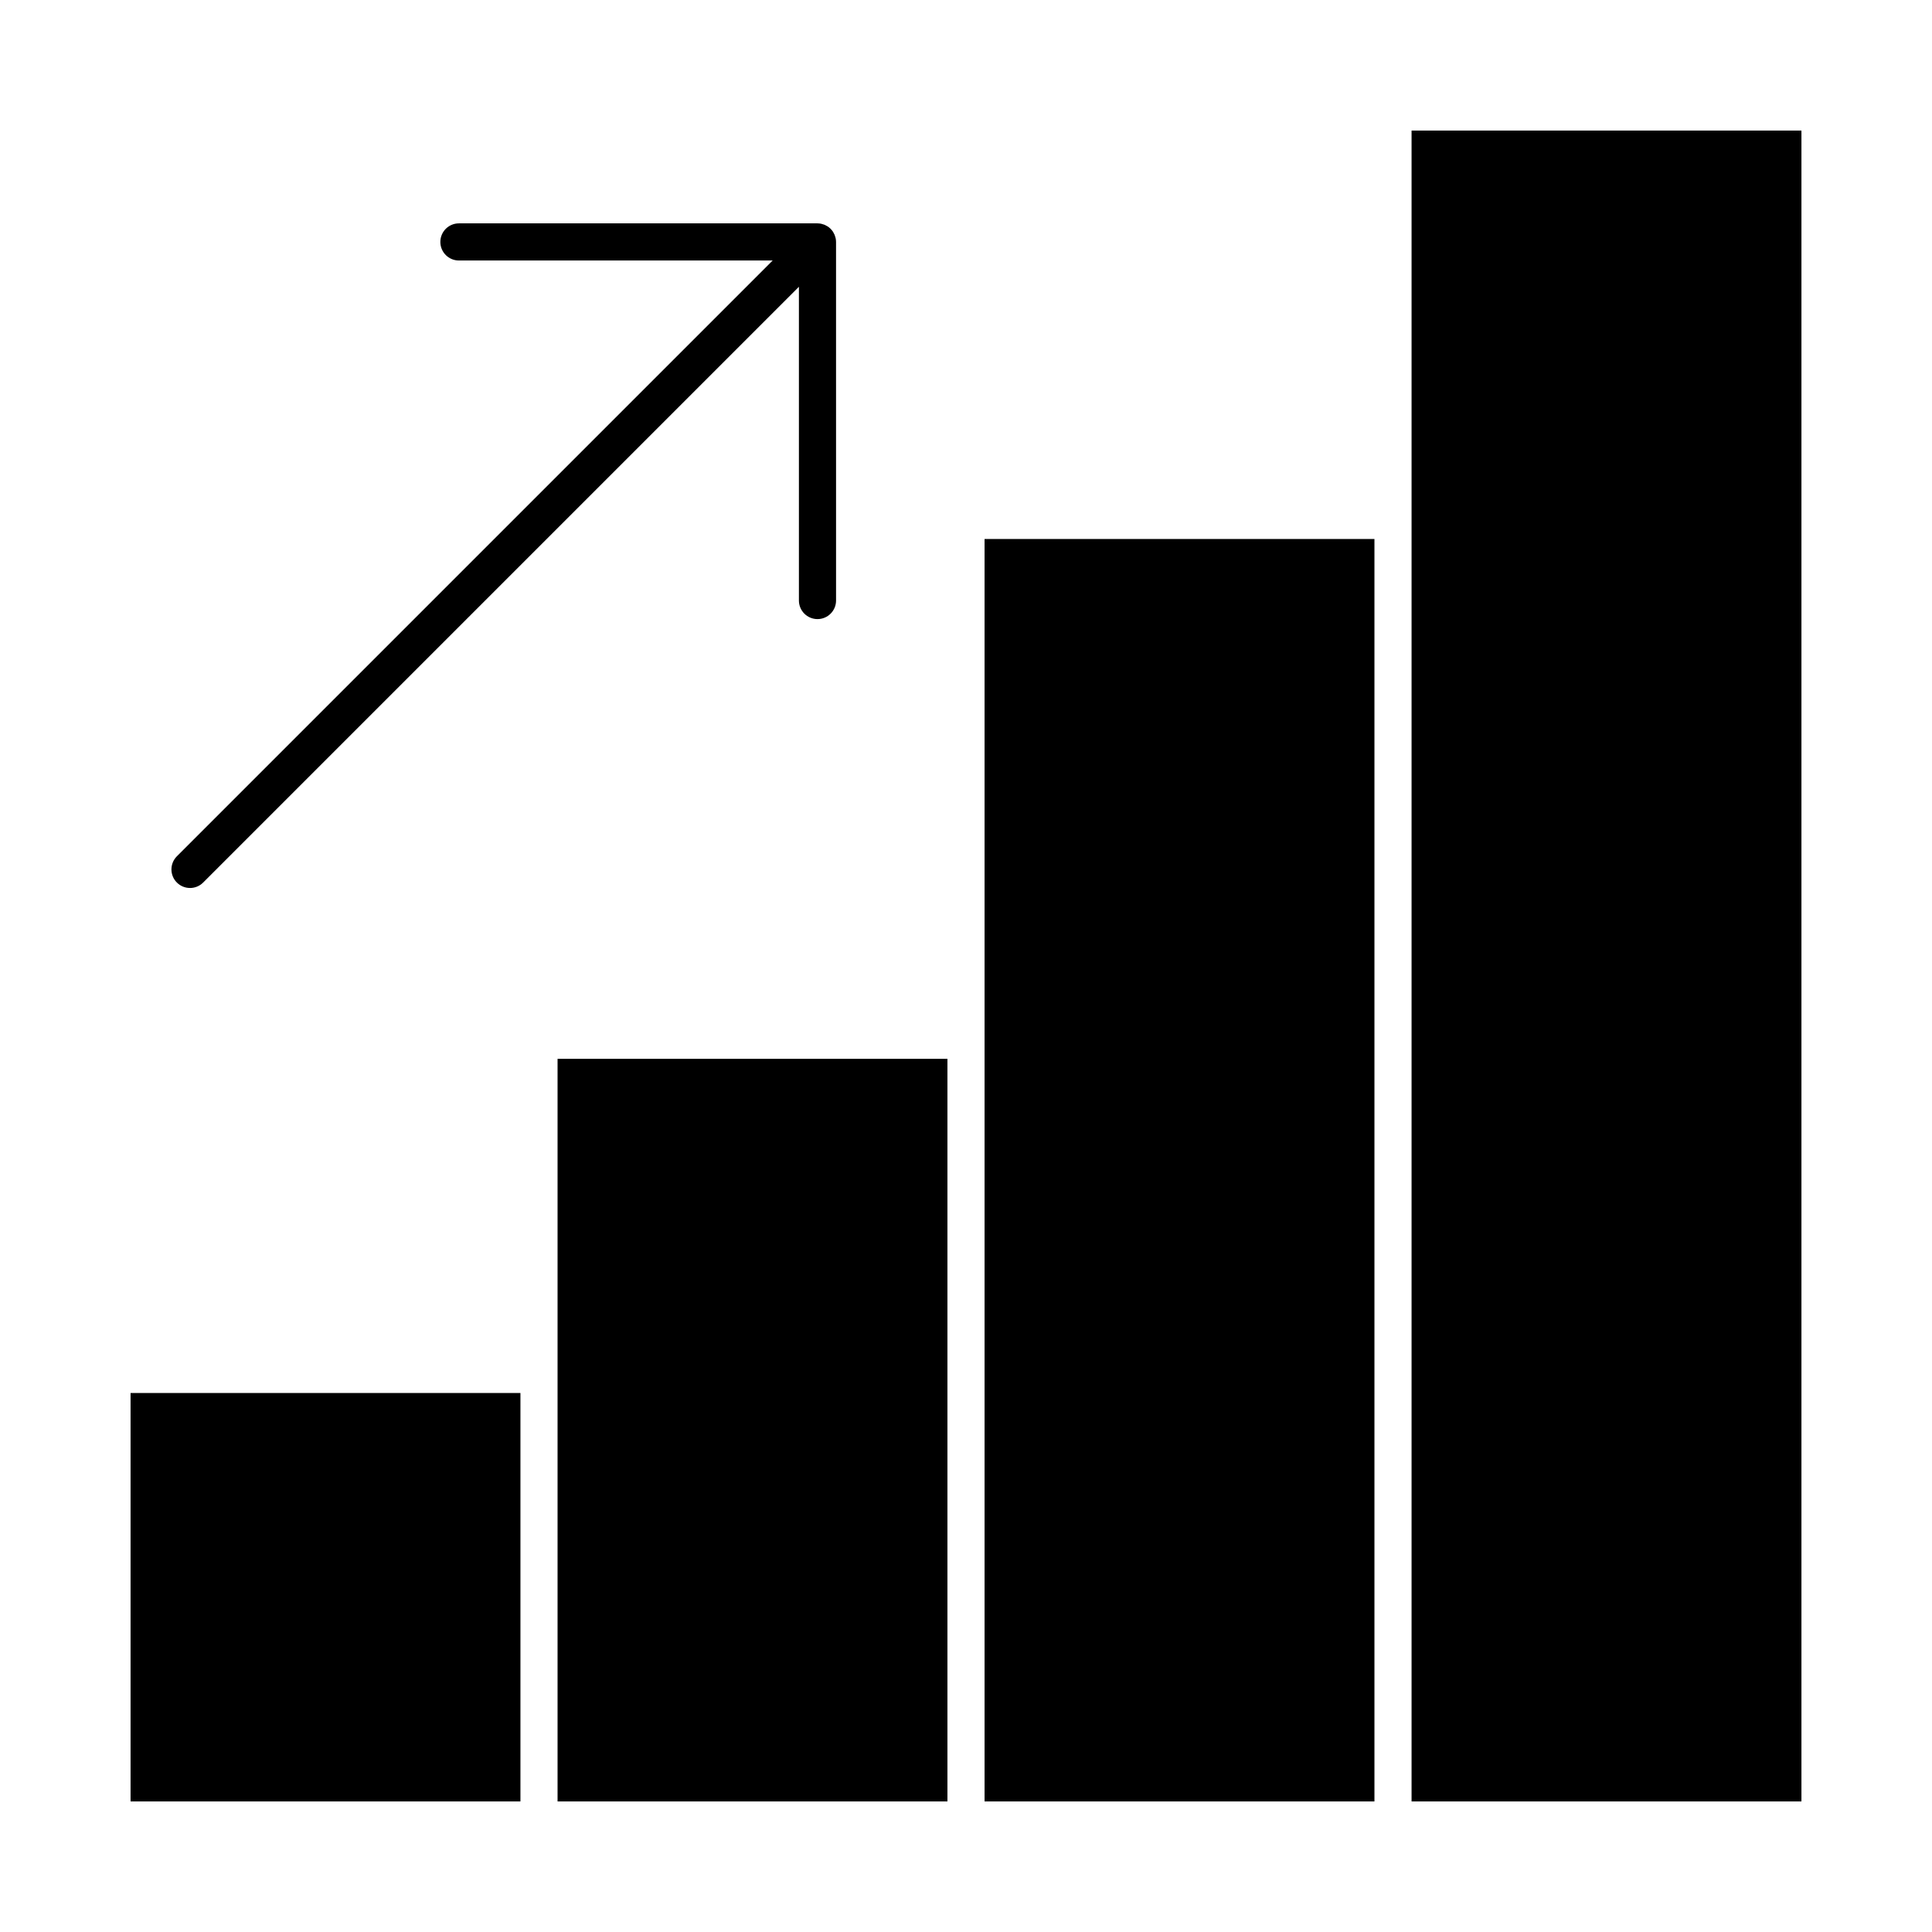
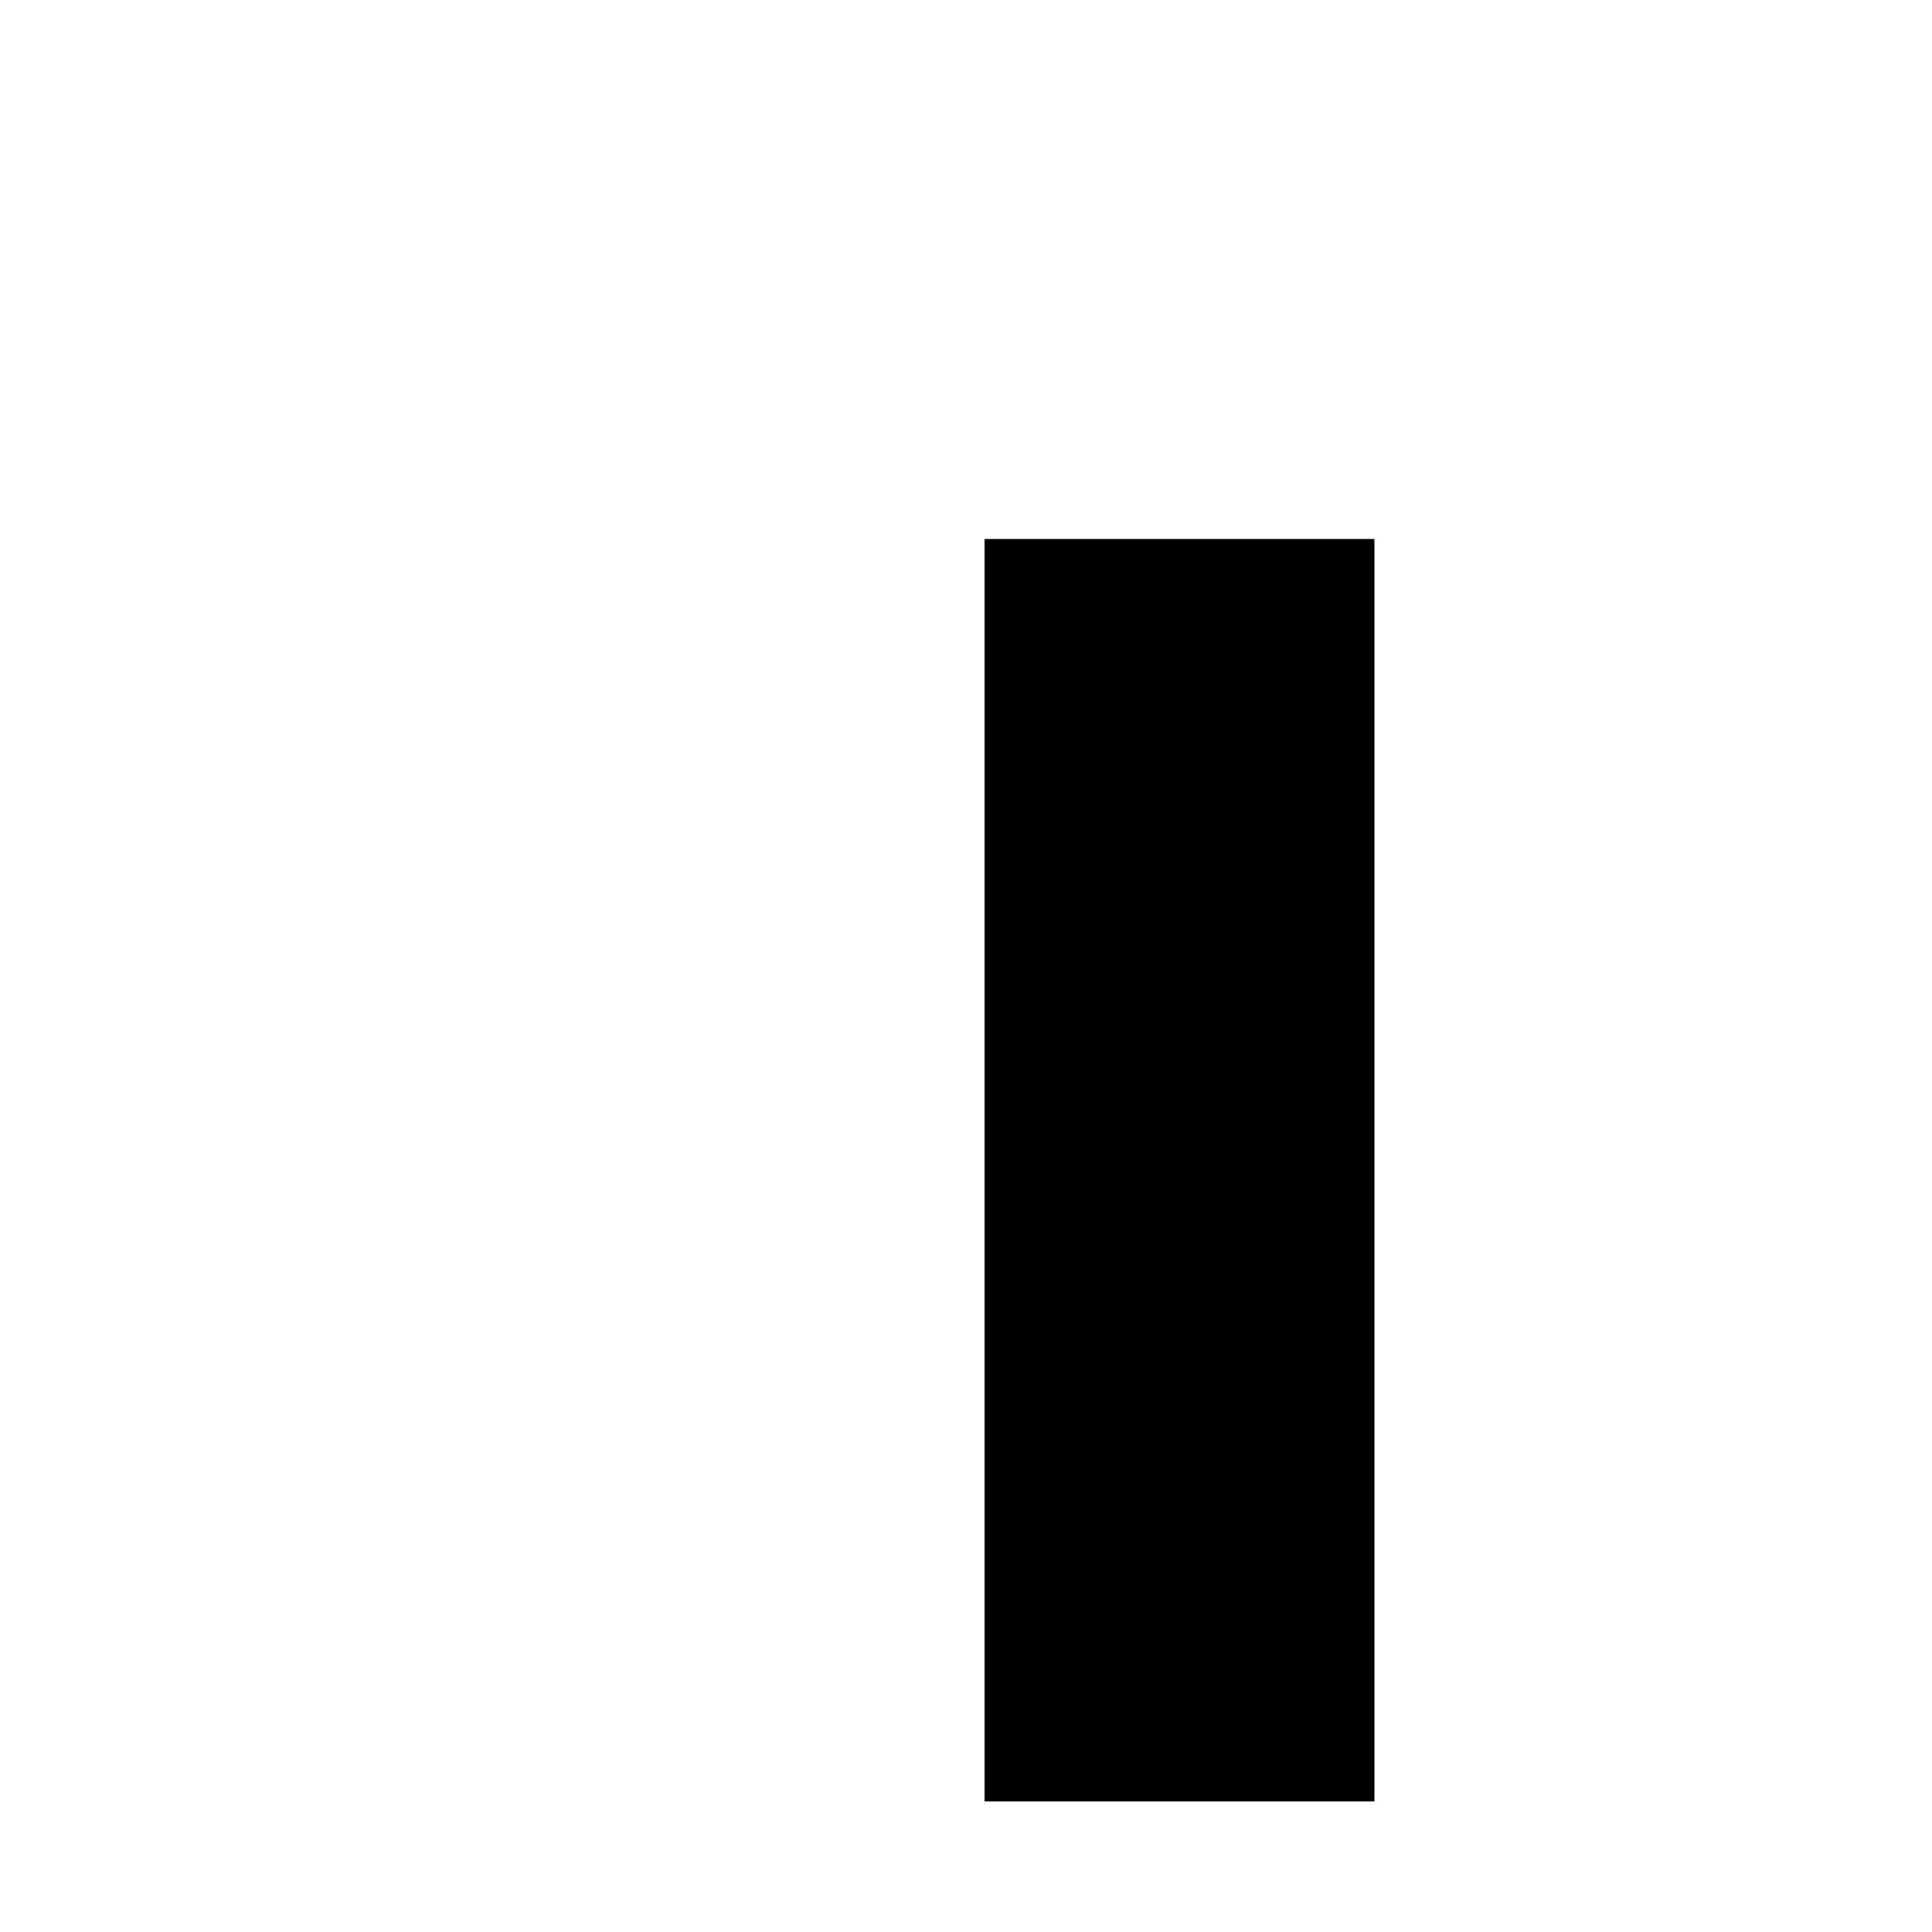
<svg xmlns="http://www.w3.org/2000/svg" fill="#000000" width="800px" height="800px" version="1.1" viewBox="144 144 512 512">
  <g>
    <path d="m404.92 419.68v201.72h103.32v-334.56h-103.32z" />
-     <path d="m291.76 508.24v113.16h103.32v-196.8h-103.32z" />
-     <path d="m178.6 513.16h103.32v108.24h-103.32z" />
-     <path d="m518.08 178.6v442.8h103.32v-442.8z" />
-     <path d="m194.35 379.33c1.258 0 2.519-0.48 3.481-1.441l157.89-157.89v83.145c0 2.719 2.203 4.922 4.922 4.922s4.922-2.203 4.922-4.922l-0.004-95.023c0-0.324-0.035-0.648-0.098-0.965-0.027-0.141-0.082-0.27-0.121-0.406-0.051-0.172-0.09-0.348-0.16-0.512-0.066-0.16-0.156-0.301-0.234-0.449-0.07-0.133-0.133-0.27-0.215-0.398-0.172-0.254-0.367-0.492-0.578-0.711-0.012-0.012-0.02-0.027-0.031-0.039-0.012-0.012-0.027-0.02-0.039-0.031-0.219-0.215-0.457-0.41-0.711-0.582-0.121-0.082-0.254-0.137-0.379-0.207-0.156-0.086-0.305-0.18-0.469-0.246-0.16-0.066-0.324-0.102-0.488-0.152-0.145-0.043-0.281-0.098-0.434-0.129-0.301-0.059-0.609-0.09-0.914-0.094-0.016 0-0.031-0.004-0.047-0.004h-95.023c-2.719 0-4.922 2.203-4.922 4.922s2.203 4.922 4.922 4.922h83.145l-157.89 157.89c-1.922 1.922-1.922 5.039 0 6.957 0.961 0.961 2.219 1.441 3.481 1.441z" />
  </g>
</svg>